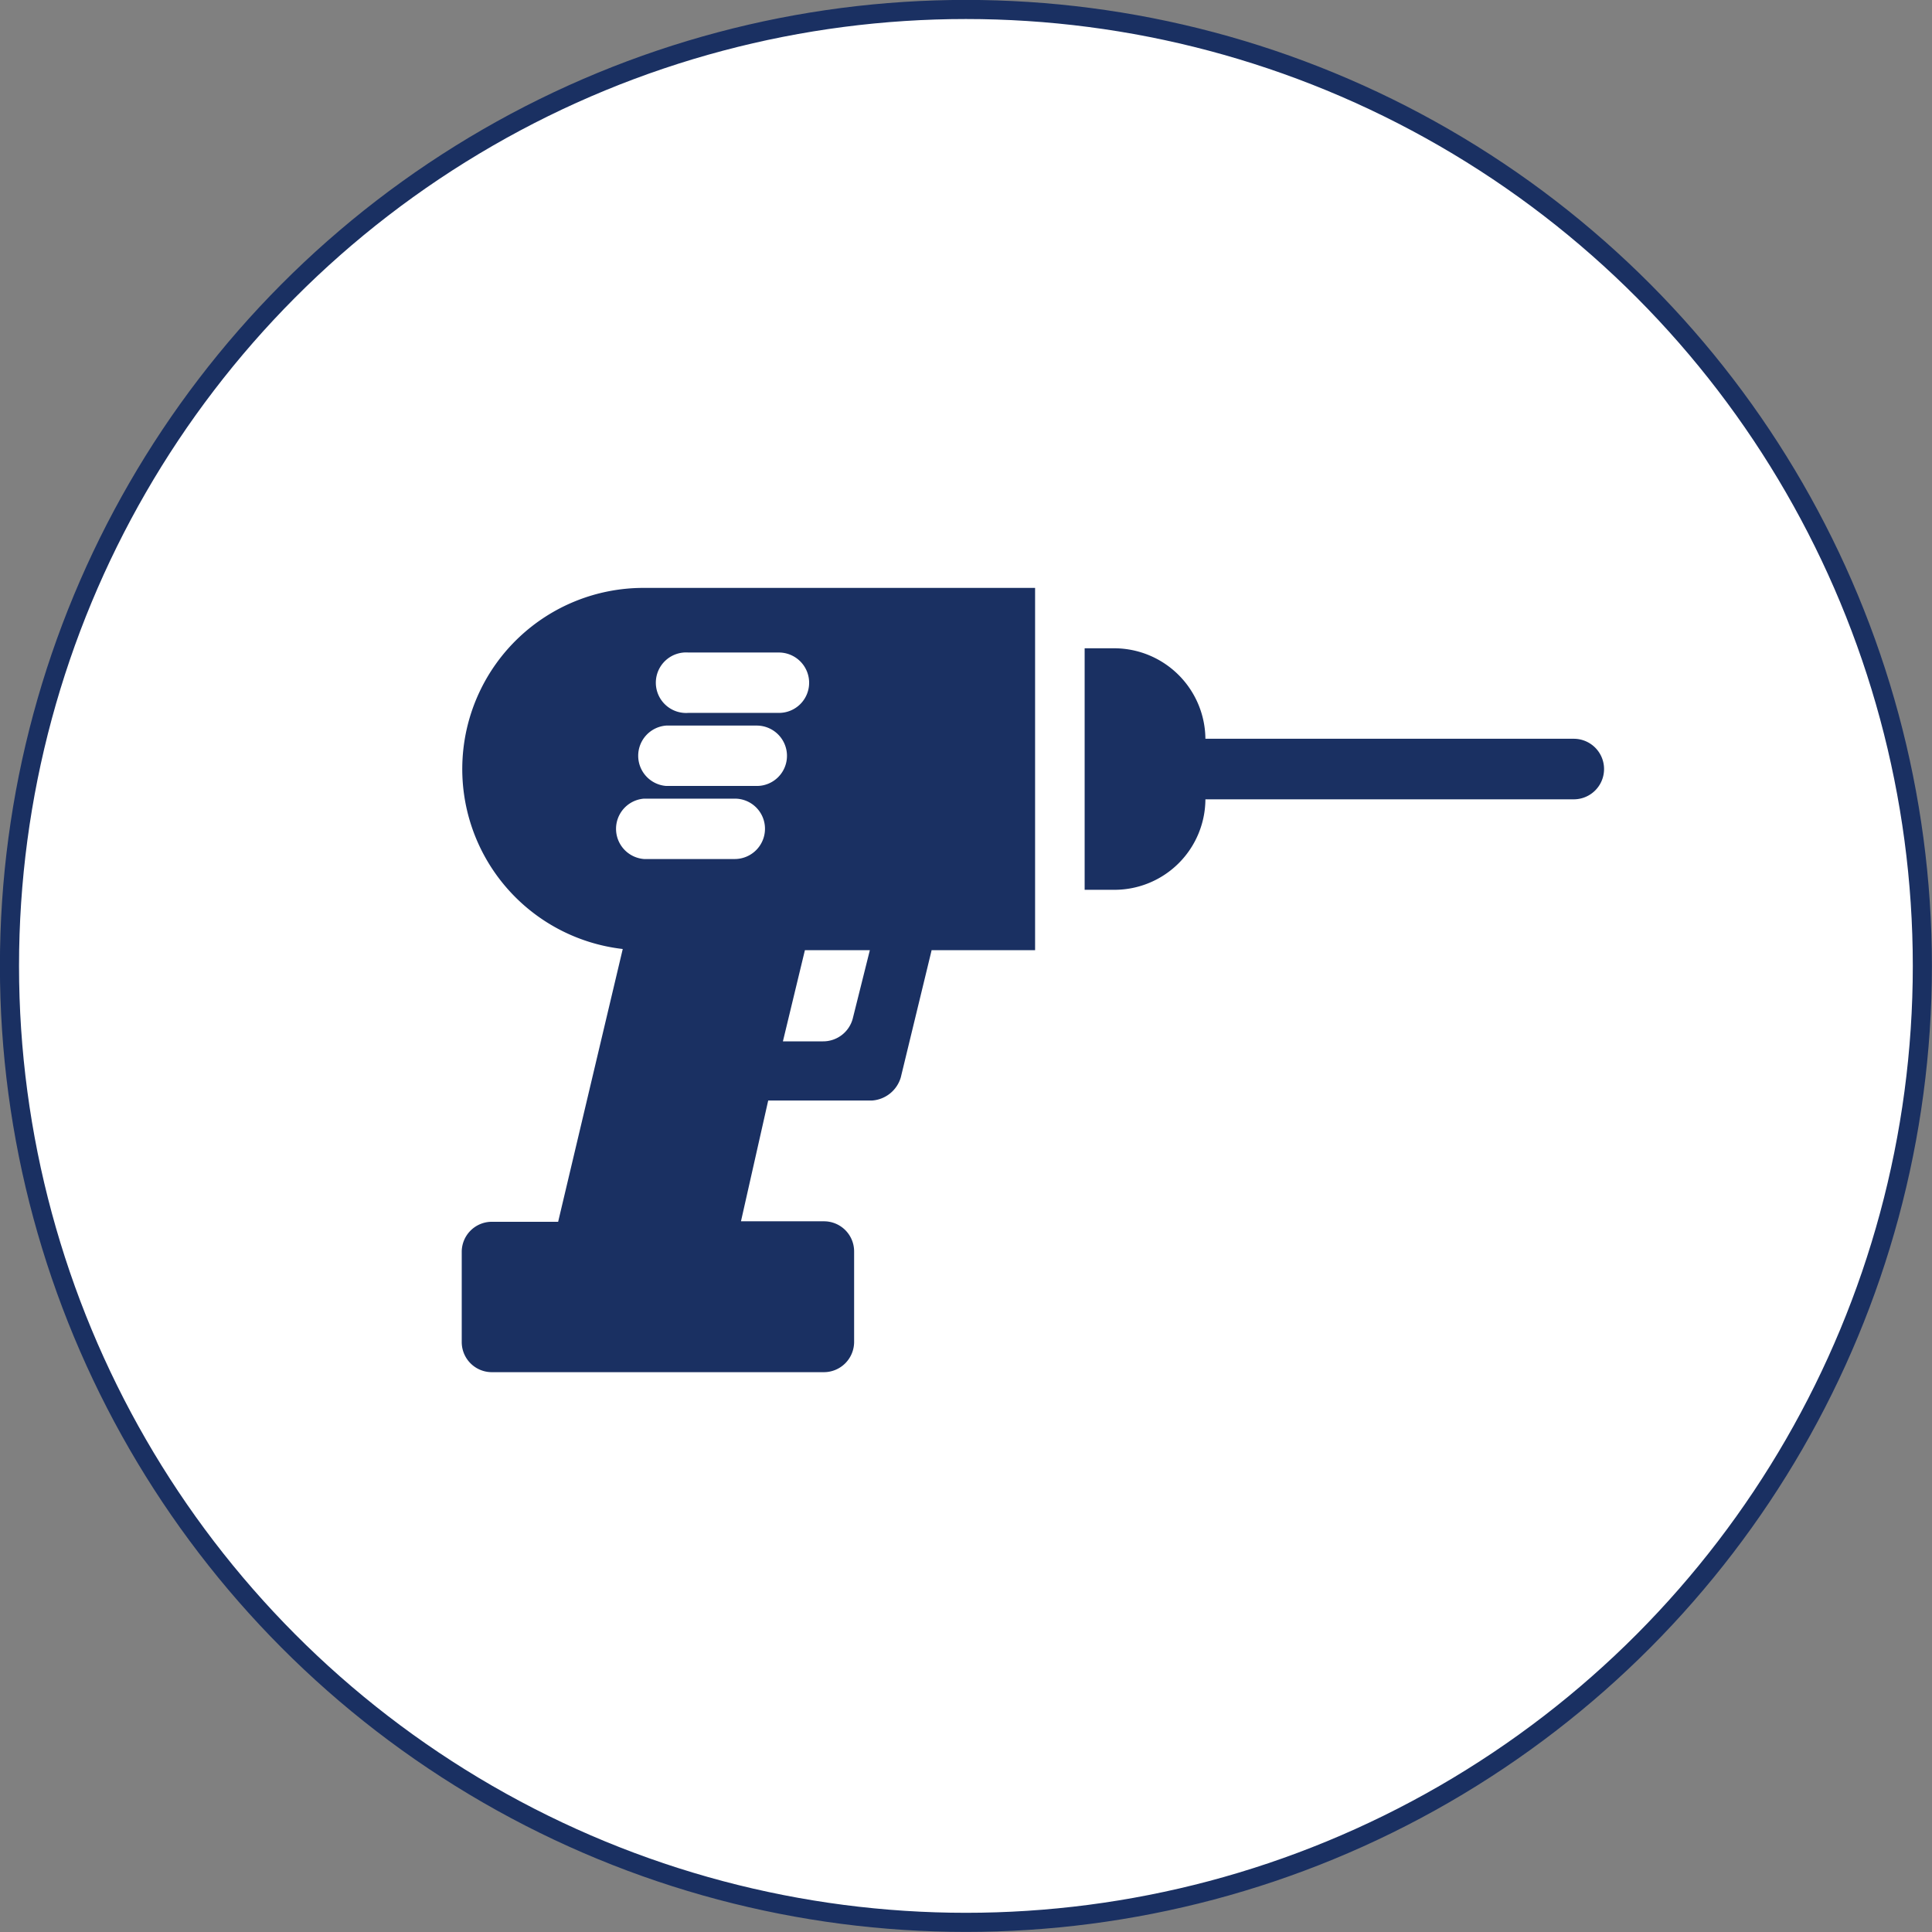
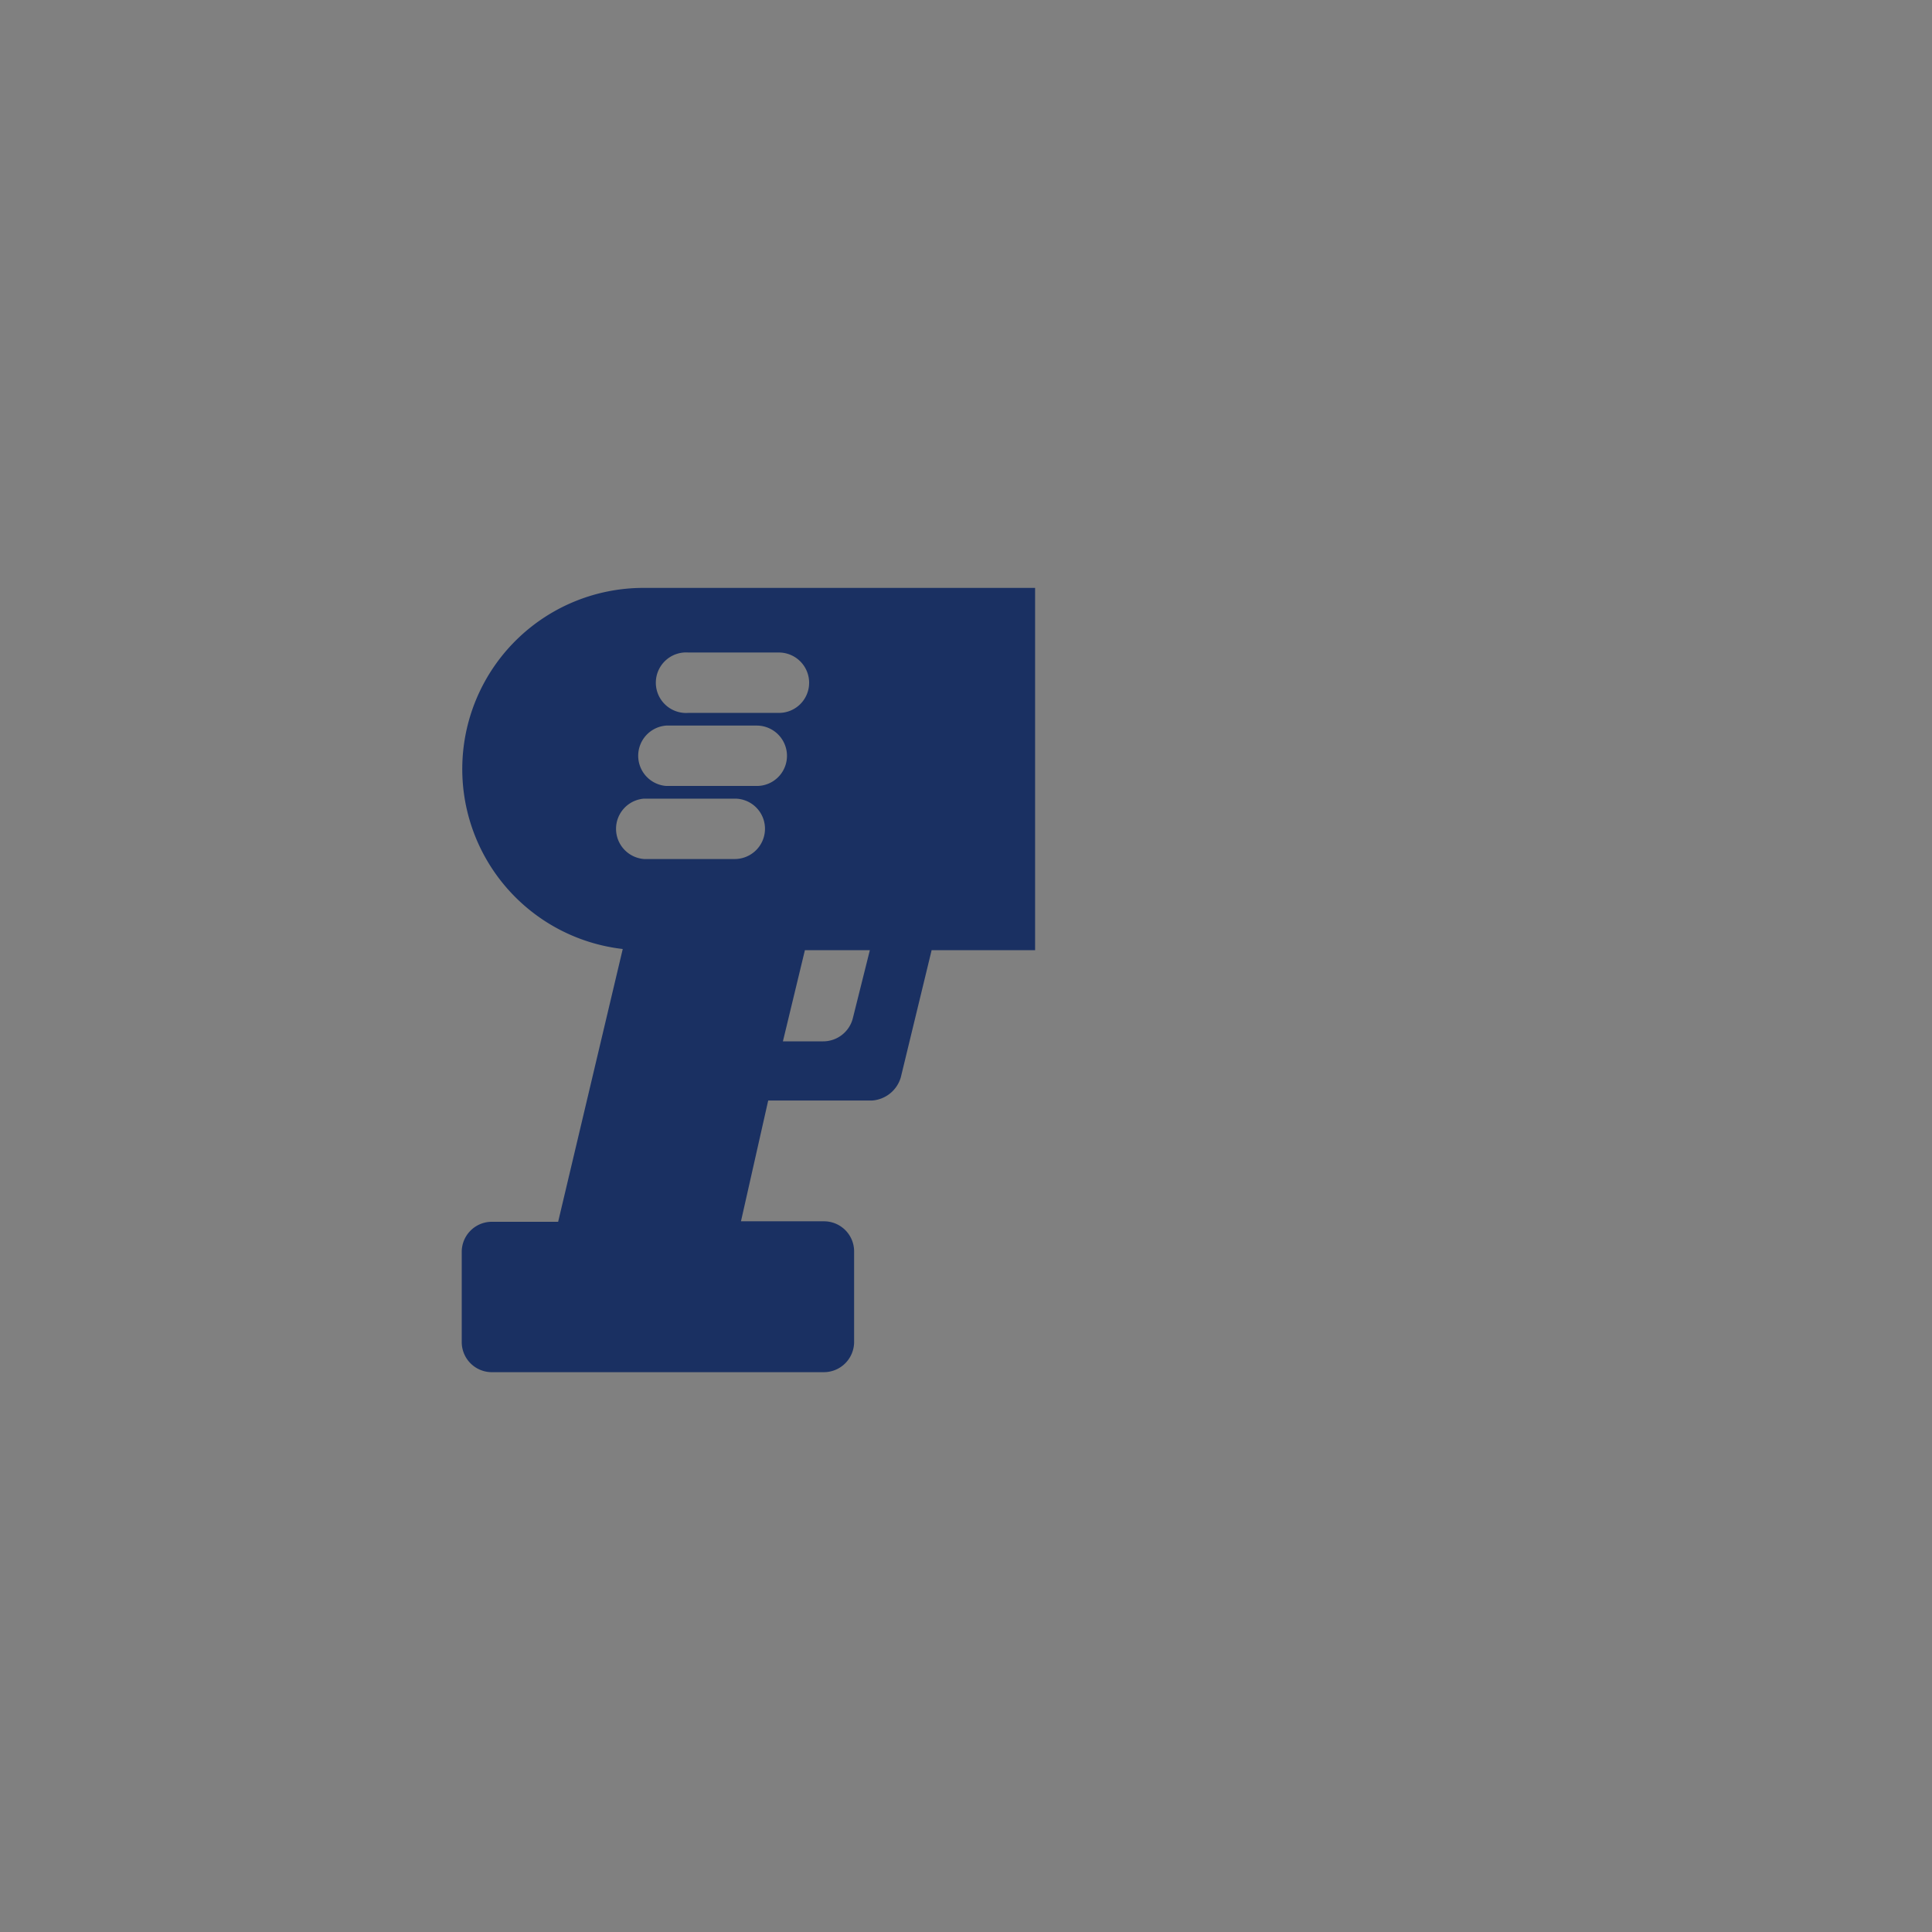
<svg xmlns="http://www.w3.org/2000/svg" viewBox="0 0 114.23 114.23">
  <rect x="0" y="0" width="114.23" height="114.23" fill="#808080" stroke="none" />
  <defs>
    <style>.cls-1{fill:#fff;stroke:#1a3062;stroke-miterlimit:10;stroke-width:1.13px;}.cls-2{fill:#1a3062;fill-rule:evenodd;}</style>
  </defs>
  <g id="Layer_2" data-name="Layer 2">
    <g id="Layer_1-2" data-name="Layer 1">
-       <circle class="cls-1" cx="57.11" cy="57.11" r="56.55" />
-       <path class="cls-2" d="M64.13,38.33V52.61h1.79a5.38,5.38,0,0,0,5.35-5.35H93.05a1.79,1.79,0,1,0,0-3.58H71.27a5.4,5.4,0,0,0-5.35-5.35Z" />
      <path class="cls-2" d="M55.09,56.18H61.2V34.76H38a10.71,10.71,0,0,0-1.18,21.35L33,72.24h-4A1.78,1.78,0,0,0,27.3,74v5.35a1.78,1.78,0,0,0,1.78,1.78H48.71a1.79,1.79,0,0,0,1.79-1.78V74a1.78,1.78,0,0,0-1.79-1.79h-4.9l1.61-7.14h6.12a1.91,1.91,0,0,0,1.72-1.37l1.83-7.55Zm-7.5,0h3.84l-1,4a1.81,1.81,0,0,1-1.77,1.39H46.29ZM45.23,49a1.79,1.79,0,0,1-1.79,1.79H38.08a1.79,1.79,0,0,1,0-3.57h5.36A1.78,1.78,0,0,1,45.23,49Zm1.3-4.31a1.78,1.78,0,0,1-1.78,1.78H39.39a1.79,1.79,0,0,1,0-3.57h5.36A1.79,1.79,0,0,1,46.53,44.73Zm1.31-4.32a1.78,1.78,0,0,1-1.78,1.78H40.7a1.79,1.79,0,1,1,0-3.57h5.36A1.79,1.79,0,0,1,47.84,40.41Z" />
    </g>
  </g>
</svg>